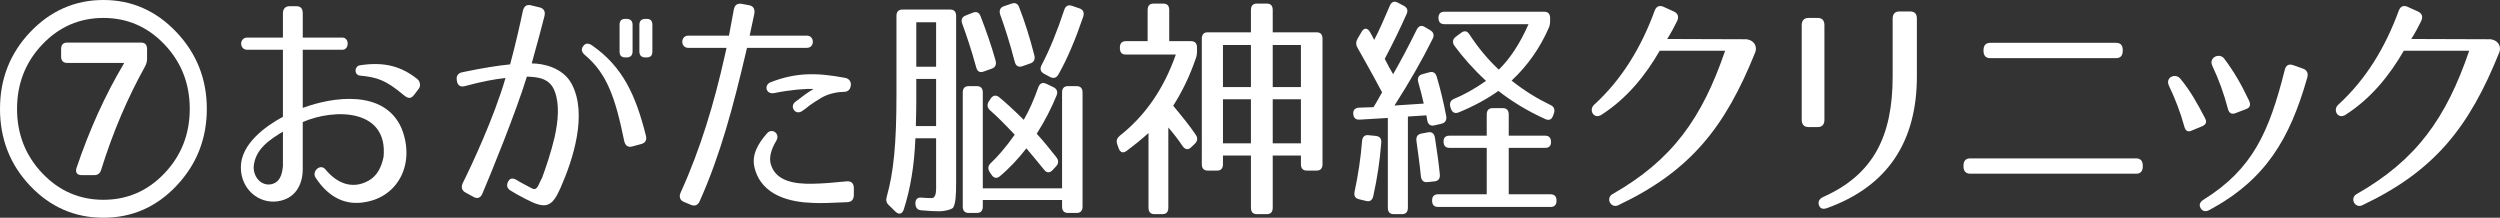
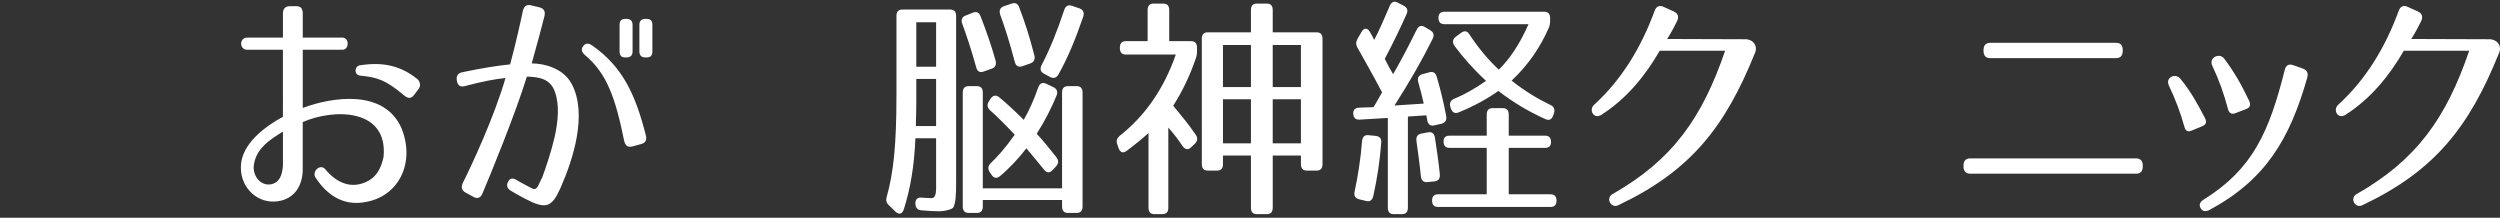
<svg xmlns="http://www.w3.org/2000/svg" version="1.1" id="レイヤー_1" x="0px" y="0px" width="178.249px" height="15.524px" viewBox="0 0 178.249 15.524" enable-background="new 0 0 178.249 15.524" xml:space="preserve">
  <rect x="0" y="0" width="178.249" height="15.524" fill="#333333" stroke="none" />
  <g>
-     <path fill="#FFFFFF" d="M12.574,2.286c1.442,1.518,2.172,3.344,2.172,5.476c0,2.133-0.729,3.975-2.172,5.493   c-1.441,1.519-3.176,2.27-5.201,2.27s-3.775-0.751-5.218-2.27S0,9.895,0,7.762C0,5.63,0.713,3.804,2.155,2.286   C3.598,0.768,5.348,0,7.373,0S11.133,0.768,12.574,2.286z M3.014,3.173C1.814,4.436,1.215,5.971,1.215,7.762s0.6,3.327,1.799,4.589   c1.199,1.263,2.658,1.894,4.359,1.894s3.16-0.631,4.359-1.894c1.199-1.262,1.798-2.798,1.798-4.589s-0.599-3.326-1.798-4.589   S9.074,1.279,7.373,1.279S4.213,1.91,3.014,3.173z M10.339,4.742c-1.232,2.218-2.285,4.657-3.128,7.37   c-0.081,0.256-0.243,0.375-0.486,0.375H5.817c-0.324,0-0.47-0.205-0.356-0.528C6.368,9.28,7.486,6.79,8.831,4.538V4.486H4.796   c-0.291,0-0.438-0.153-0.438-0.46V3.497c0-0.307,0.146-0.461,0.438-0.461h5.251c0.292,0,0.438,0.154,0.438,0.461V4.18   C10.484,4.401,10.436,4.555,10.339,4.742z" />
    <path fill="#FFFFFF" d="M21.586,3.548v4.146c2.104-0.784,5.825-1.364,7.05,1.468c0.989,2.49-0.235,4.879-2.638,5.254   c-1.256,0.222-2.512-0.238-3.501-1.757c-0.282-0.443,0.346-1.023,0.706-0.58c0.785,0.955,1.885,1.467,3.078,0.802   c0.612-0.342,0.91-0.955,1.067-1.689c0.33-3.445-3.485-3.479-5.763-2.49v3.344c0,1.229-0.612,2.133-1.773,2.303   c-1.366,0.205-2.639-0.87-2.639-2.405c-0.016-1.672,1.759-2.951,2.999-3.616V3.548H17.63c-0.581,0-0.581-0.869,0-0.869h2.543V0.955   c0-0.324,0.173-0.512,0.472-0.512h0.486c0.314,0,0.455,0.171,0.455,0.512v1.724h2.826c0.503,0,0.503,0.869,0,0.869H21.586z    M18.085,11.925c0,0.75,0.581,1.348,1.256,1.211c0.612-0.137,0.77-0.665,0.832-1.297V9.383   C19.325,9.911,18.163,10.594,18.085,11.925z M28.777,6.772c-1.303-1.092-1.915-1.263-3.108-1.382   c-0.439-0.051-0.408-0.665-0.016-0.733c1.727-0.273,2.967,0.068,4.113,0.989c0.173,0.153,0.235,0.409,0.126,0.631l-0.346,0.461   C29.296,7.079,29.076,7.028,28.777,6.772z" />
    <path fill="#FFFFFF" d="M38.821,1.143c-0.173,0.683-0.519,1.996-0.91,3.378c0.832,0,2.229,0.308,2.842,1.45   c1.161,2.149,0.109,5.408-0.801,7.455c-0.612,1.364-1.036,1.519-2.497,0.751c-0.424-0.223-0.77-0.41-1.036-0.58   c-0.267-0.154-0.33-0.393-0.188-0.648c0.126-0.256,0.33-0.273,0.597-0.12c0.235,0.154,0.55,0.308,0.927,0.513   c0.329,0.188,0.439,0.204,0.612-0.086l0.251-0.528h0.016c0.299-0.819,0.659-1.877,0.911-2.951c0.251-1.144,0.36-2.304,0.016-3.241   c-0.346-0.973-1.209-1.041-1.994-1.075c-0.785,2.559-2.575,6.943-3.172,8.342c-0.126,0.308-0.361,0.393-0.628,0.239L33.2,13.732   c-0.267-0.136-0.346-0.392-0.204-0.682c0.597-1.194,2.214-4.623,3.046-7.489c-0.785,0.085-1.633,0.238-2.904,0.58   c-0.314,0.085-0.519-0.052-0.565-0.393C32.51,5.425,32.65,5.22,32.949,5.152c1.57-0.324,2.465-0.461,3.423-0.563   c0.424-1.569,0.754-3.07,0.91-3.821c0.079-0.324,0.268-0.461,0.565-0.393l0.628,0.153C38.774,0.597,38.899,0.818,38.821,1.143z    M44.505,10.048c-0.628-3.07-1.225-4.794-2.779-6.107c-0.251-0.204-0.313-0.426-0.156-0.631c0.156-0.239,0.361-0.256,0.628-0.085   c2.214,1.535,3.124,3.565,3.847,6.414c0.094,0.341-0.016,0.546-0.33,0.631l-0.628,0.171C44.772,10.525,44.584,10.389,44.505,10.048   z M44.678,4.094h-0.094c-0.283,0-0.408-0.136-0.408-0.426V1.774c0-0.29,0.125-0.427,0.408-0.427h0.094   c0.268,0,0.424,0.137,0.424,0.427v1.894C45.102,3.958,44.945,4.094,44.678,4.094z M46.106,4.094h-0.094   c-0.268,0-0.424-0.136-0.424-0.426V1.774c0-0.29,0.156-0.427,0.424-0.427h0.094c0.283,0,0.408,0.137,0.408,0.427v1.894   C46.515,3.958,46.39,4.094,46.106,4.094z" />
-     <path fill="#FFFFFF" d="M49.886,14.347c-0.126,0.29-0.346,0.375-0.628,0.256l-0.487-0.204c-0.298-0.12-0.376-0.376-0.235-0.683   c1.413-3.104,2.387-6.38,3.125-9.673l0.142-0.631h-2.732c-0.565,0-0.565-0.87,0-0.87h2.904l0.346-1.859   c0.062-0.324,0.251-0.461,0.55-0.41l0.55,0.103c0.298,0.052,0.424,0.29,0.36,0.614L53.45,2.542h4.082c0.565,0,0.565,0.87,0,0.87   h-4.271L53.136,3.94C52.304,7.455,51.394,10.986,49.886,14.347z M60.405,14.415c-1.178,0.051-1.837,0.085-2.48,0.051   c-1.491-0.051-3.627-0.46-4.13-2.524c-0.22-0.921,0.268-1.723,0.896-2.439c0.361-0.409,0.958,0.034,0.659,0.529   c-0.408,0.682-0.518,1.228-0.393,1.672c0.361,1.262,1.774,1.415,2.968,1.398c0.77-0.017,1.397-0.068,2.434-0.171   c0.33-0.034,0.519,0.137,0.519,0.478v0.479C60.877,14.228,60.72,14.398,60.405,14.415z M58.003,6.346   c-0.518-0.034-1.648,0.052-2.795,0.29c-0.612,0.12-0.769-0.597-0.235-0.784c1.774-0.683,3.234-0.683,5.244-0.308   c0.299,0.034,0.503,0.273,0.44,0.58c-0.048,0.308-0.236,0.427-0.519,0.427c-0.597,0.017-1.146,0.171-1.586,0.427   c-0.282,0.17-0.55,0.341-0.816,0.528c-0.173,0.137-0.346,0.29-0.597,0.443c-0.455,0.256-0.848-0.357-0.439-0.682l0.361-0.273   C57.297,6.807,57.579,6.602,58.003,6.346z" />
    <path fill="#FFFFFF" d="M67.969,14.79c-0.047,0.103-0.503,0.273-1.036,0.273c-0.252,0-0.707-0.018-1.24-0.068   c-0.268-0.017-0.408-0.171-0.425-0.461c-0.016-0.307,0.142-0.478,0.44-0.443c0.251,0.018,0.486,0.034,0.706,0.034   c0.377,0,0.33-0.597,0.33-1.108V9.86h-1.477c-0.078,1.979-0.36,3.616-0.832,5.084c-0.109,0.324-0.345,0.375-0.581,0.153   l-0.471-0.461c-0.188-0.171-0.235-0.358-0.157-0.614c0.487-1.74,0.691-3.735,0.691-7.25v-5.63c0-0.307,0.141-0.46,0.424-0.46h3.407   c0.282,0,0.424,0.153,0.424,0.46v11.874C68.173,13.988,68.126,14.5,67.969,14.79z M65.3,8.99h1.444V5.63h-1.413v1.706   C65.331,7.745,65.315,8.291,65.3,8.99z M66.744,1.587h-1.413V4.76h1.413V1.587z M69.916,1.16c0.393,1.023,0.769,2.081,1.067,3.156   c0.078,0.272-0.016,0.494-0.267,0.579l-0.581,0.205c-0.268,0.103-0.456,0-0.534-0.307c-0.346-1.263-0.707-2.32-0.989-3.088   c-0.109-0.273-0.031-0.495,0.235-0.598l0.519-0.204C69.633,0.802,69.806,0.887,69.916,1.16z M76.762,15.183h-0.612   c-0.283,0-0.425-0.153-0.425-0.461v-0.46h-5.652v0.46c0,0.308-0.141,0.461-0.424,0.461h-0.581c-0.282,0-0.424-0.153-0.424-0.461   v-8.12c0-0.307,0.142-0.46,0.424-0.46h0.581c0.283,0,0.424,0.153,0.424,0.46v6.824h5.652V6.602c0-0.307,0.142-0.46,0.425-0.46   h0.612c0.282,0,0.424,0.153,0.424,0.46v8.12C77.186,15.029,77.044,15.183,76.762,15.183z M75.333,6.807   c-0.346,0.853-0.801,1.757-1.414,2.729c0.44,0.478,0.942,1.092,1.397,1.672c0.173,0.222,0.173,0.443-0.016,0.648l-0.251,0.272   c-0.204,0.222-0.424,0.205-0.597-0.017c-0.455-0.563-0.926-1.126-1.271-1.535c-0.565,0.733-1.256,1.467-1.9,1.995   c-0.204,0.171-0.424,0.137-0.581-0.102l-0.125-0.188c-0.157-0.238-0.142-0.443,0.062-0.647c0.439-0.41,1.067-1.109,1.712-2.03   c-0.691-0.733-1.319-1.365-1.759-1.74c-0.204-0.188-0.235-0.409-0.078-0.648l0.125-0.188c0.157-0.238,0.377-0.272,0.597-0.103   c0.519,0.427,1.162,1.023,1.759,1.621c0.393-0.683,0.738-1.468,1.036-2.32c0.11-0.29,0.299-0.375,0.565-0.256l0.502,0.239   C75.349,6.329,75.442,6.534,75.333,6.807z M72.663,0.512c0.393,1.007,0.754,2.133,1.084,3.429c0.078,0.29-0.032,0.495-0.283,0.58   l-0.581,0.205c-0.267,0.085-0.455-0.018-0.533-0.324c-0.346-1.331-0.707-2.457-1.036-3.36c-0.095-0.29,0-0.513,0.267-0.598   l0.55-0.188C72.381,0.171,72.569,0.256,72.663,0.512z M77.232,1.194c-0.55,1.604-1.115,2.968-1.774,4.128   c-0.142,0.239-0.346,0.29-0.581,0.171l-0.439-0.239c-0.251-0.136-0.313-0.341-0.173-0.614c0.55-1.04,1.1-2.371,1.617-3.94   c0.095-0.272,0.283-0.375,0.534-0.29l0.55,0.188C77.232,0.683,77.326,0.904,77.232,1.194z" />
    <path fill="#FFFFFF" d="M85.345,3.395v0.239c0,0.204-0.017,0.358-0.095,0.562c-0.408,1.178-0.927,2.286-1.602,3.344   c0.659,0.785,1.24,1.519,1.617,2.081c0.157,0.239,0.11,0.461-0.094,0.648l-0.252,0.239c-0.204,0.204-0.424,0.153-0.597-0.086   c-0.282-0.426-0.644-0.903-1.021-1.33v5.715c0,0.307-0.141,0.461-0.424,0.461h-0.565c-0.282,0-0.424-0.154-0.424-0.461V9.485   c-0.455,0.409-0.973,0.836-1.569,1.279c-0.252,0.188-0.456,0.103-0.565-0.205l-0.095-0.272c-0.094-0.256-0.016-0.444,0.188-0.614   c1.774-1.399,3.125-3.31,3.988-5.783h-3.564c-0.282,0-0.424-0.153-0.424-0.461V3.395c0-0.307,0.142-0.46,0.424-0.46h1.555V0.717   c0-0.308,0.142-0.461,0.424-0.461h0.691c0.282,0,0.424,0.153,0.424,0.461v2.218h1.554C85.203,2.935,85.345,3.088,85.345,3.395z    M94.294,2.764v8.939c0,0.307-0.142,0.46-0.424,0.46h-0.69c-0.283,0-0.425-0.153-0.425-0.46v-0.614h-2.01v3.719   c0,0.307-0.141,0.461-0.424,0.461h-0.706c-0.283,0-0.424-0.154-0.424-0.461v-3.719h-1.994v0.614c0,0.307-0.142,0.46-0.424,0.46   h-0.66c-0.282,0-0.424-0.153-0.424-0.46V2.764c0-0.308,0.142-0.461,0.424-0.461h3.078V0.717c0-0.308,0.141-0.461,0.424-0.461h0.706   c0.283,0,0.424,0.153,0.424,0.461v1.586h3.125C94.152,2.303,94.294,2.456,94.294,2.764z M89.191,3.207h-1.994V6.21h1.994V3.207z    M89.191,7.079h-1.994v3.14h1.994V7.079z M92.755,3.207h-2.01V6.21h2.01V3.207z M92.755,7.079h-2.01v3.14h2.01V7.079z" />
    <path fill="#FFFFFF" d="M100.287,1.007c-0.424,0.955-0.942,2.029-1.555,3.189c0.252,0.495,0.456,0.87,0.597,1.092   c0.534-0.921,1.1-1.996,1.681-3.173c0.141-0.272,0.329-0.341,0.581-0.188l0.376,0.222c0.252,0.153,0.314,0.358,0.173,0.631   c-0.753,1.519-1.664,3.105-2.716,4.743l2.088-0.137c-0.109-0.495-0.251-1.041-0.393-1.535c-0.078-0.29,0.031-0.495,0.299-0.563   l0.502-0.136c0.251-0.068,0.439,0.033,0.519,0.323c0.251,0.836,0.486,1.809,0.675,2.798c0.047,0.29-0.062,0.478-0.329,0.546   l-0.519,0.12c-0.267,0.067-0.455-0.068-0.503-0.358L101.7,8.223l-1.318,0.085v6.5c0,0.307-0.142,0.461-0.425,0.461h-0.58   c-0.283,0-0.425-0.154-0.425-0.461V8.41l-2.01,0.119c-0.282,0.018-0.439-0.119-0.455-0.426c-0.016-0.273,0.142-0.41,0.408-0.427   l1.036-0.034c0,0,0.346-0.563,0.612-1.058c-0.722-1.365-1.334-2.423-1.758-3.19c-0.126-0.222-0.11-0.426,0.016-0.648l0.282-0.478   c0.173-0.307,0.424-0.29,0.597,0.018c0.11,0.188,0.22,0.393,0.299,0.562c0.345-0.648,0.706-1.484,1.114-2.439   c0.11-0.272,0.314-0.358,0.565-0.222l0.424,0.222C100.334,0.546,100.413,0.733,100.287,1.007z M98.481,10.185   c-0.094,1.262-0.282,2.508-0.565,3.787c-0.062,0.29-0.235,0.427-0.502,0.358l-0.503-0.12c-0.282-0.067-0.393-0.238-0.329-0.546   c0.251-1.177,0.439-2.388,0.533-3.616c0.031-0.29,0.188-0.443,0.456-0.409l0.518,0.051C98.372,9.724,98.513,9.877,98.481,10.185z    M102.312,9.826c0.142,0.921,0.268,1.791,0.346,2.593c0.031,0.308-0.095,0.478-0.377,0.512l-0.502,0.052   c-0.283,0.034-0.44-0.12-0.472-0.427c-0.078-0.819-0.204-1.672-0.313-2.49c-0.048-0.308,0.078-0.495,0.36-0.546l0.472-0.086   C102.093,9.383,102.266,9.52,102.312,9.826z M110.587,10.133c0,0.273-0.141,0.41-0.424,0.41h-2.591v3.31h2.983   c0.283,0,0.424,0.153,0.424,0.46c0,0.29-0.141,0.443-0.424,0.443h-8.023c-0.282,0-0.424-0.153-0.424-0.46   c0-0.29,0.142-0.443,0.424-0.443h3.471v-3.31h-2.654c-0.282,0-0.424-0.154-0.424-0.461c0-0.272,0.142-0.409,0.424-0.409h2.654   V8.171c0-0.307,0.141-0.46,0.424-0.46h0.722c0.283,0,0.424,0.153,0.424,0.46v1.502h2.591   C110.446,9.673,110.587,9.826,110.587,10.133z M110.415,2.013c-0.613,1.399-1.477,2.645-2.639,3.736   c0.927,0.733,1.854,1.297,2.779,1.74c0.251,0.119,0.33,0.324,0.235,0.597l-0.047,0.137c-0.094,0.29-0.282,0.393-0.55,0.272   c-1.256-0.562-2.402-1.262-3.359-2.013c-0.754,0.546-1.79,1.109-2.842,1.535c-0.268,0.103-0.456,0-0.55-0.29l-0.031-0.102   c-0.079-0.273,0.016-0.479,0.267-0.58c0.675-0.273,1.476-0.717,2.276-1.28c-0.926-0.853-1.664-1.705-2.245-2.49   c-0.173-0.239-0.142-0.478,0.079-0.648l0.392-0.29c0.236-0.17,0.425-0.137,0.581,0.103c0.66,1.007,1.366,1.843,2.104,2.524   c0.754-0.733,1.491-1.808,2.119-3.241h-5.997c-0.283,0-0.425-0.153-0.425-0.46c0-0.273,0.142-0.427,0.425-0.427h7.112   c0.282,0,0.424,0.153,0.424,0.461V1.45C110.524,1.654,110.509,1.809,110.415,2.013z" />
    <path fill="#FFFFFF" d="M125.138,3.753c-2.136,5.306-4.585,8.428-9.767,10.884c-0.519,0.239-0.91-0.512-0.393-0.802   c4.286-2.439,6.391-5.441,8.023-10.219h-4.663c-1.005,1.74-2.324,3.396-4.161,4.572c-0.534,0.341-0.926-0.341-0.518-0.717   c1.993-1.825,3.359-4.094,4.317-6.704c0.11-0.307,0.33-0.409,0.612-0.29l0.754,0.341c0.298,0.137,0.377,0.376,0.235,0.683   c-0.22,0.443-0.408,0.802-0.707,1.279l5.512,0.018C124.918,2.764,125.357,3.207,125.138,3.753z" />
-     <path fill="#FFFFFF" d="M128.933,1.279h0.675c0.299,0,0.472,0.171,0.472,0.512v6.756c0,0.324-0.157,0.512-0.472,0.512h-0.675   c-0.299,0-0.471-0.188-0.471-0.512V1.791C128.462,1.467,128.634,1.279,128.933,1.279z M130.251,14.842   c-0.298,0.103-0.486,0.017-0.564-0.222c-0.079-0.256,0.031-0.443,0.313-0.58c3.564-1.587,4.946-4.316,4.946-8.598V1.331   c0-0.342,0.173-0.513,0.471-0.513h0.785c0.314,0,0.471,0.171,0.471,0.513v4.111C136.673,10.031,134.647,13.272,130.251,14.842z" />
    <path fill="#FFFFFF" d="M140.469,11.293h11.839c0.298,0,0.471,0.171,0.471,0.512v0.068c0,0.324-0.157,0.512-0.471,0.512h-11.839   c-0.299,0-0.472-0.188-0.472-0.512v-0.068C139.997,11.464,140.17,11.293,140.469,11.293z M141.897,3.054h8.98   c0.314,0,0.472,0.171,0.472,0.512v0.068c0,0.324-0.157,0.512-0.472,0.512h-8.98c-0.314,0-0.472-0.188-0.472-0.512V3.565   C141.426,3.225,141.599,3.054,141.897,3.054z" />
    <path fill="#FFFFFF" d="M155.742,9.024c-0.282-1.023-0.644-1.962-1.099-2.917c-0.283-0.598,0.471-0.922,0.816-0.495   c0.706,0.854,1.209,1.757,1.742,2.781c0.173,0.307,0.095,0.494-0.204,0.613l-0.737,0.308C155.993,9.434,155.82,9.331,155.742,9.024   z M164.504,5.544c-1.241,4.351-2.952,7.268-6.987,9.435c-0.268,0.136-0.487,0.085-0.612-0.137c-0.142-0.239-0.047-0.443,0.22-0.614   c3.485-2.167,4.663-4.811,5.778-9.246c0.078-0.324,0.282-0.443,0.581-0.342l0.722,0.256C164.488,4.998,164.598,5.22,164.504,5.544z    M158.851,7.762c-0.282-1.058-0.628-2.047-1.114-3.07c-0.282-0.598,0.519-0.955,0.848-0.512c0.691,0.921,1.209,1.808,1.774,3.002   c0.142,0.308,0.062,0.495-0.22,0.598l-0.754,0.29C159.103,8.171,158.93,8.069,158.851,7.762z" />
    <path fill="#FFFFFF" d="M178.191,3.753c-2.136,5.306-4.585,8.428-9.767,10.884c-0.519,0.239-0.91-0.512-0.393-0.802   c4.286-2.439,6.391-5.441,8.023-10.219h-4.663c-1.005,1.74-2.324,3.396-4.161,4.572c-0.534,0.341-0.926-0.341-0.518-0.717   c1.993-1.825,3.359-4.094,4.317-6.704c0.11-0.307,0.33-0.409,0.612-0.29l0.754,0.341c0.298,0.137,0.377,0.376,0.235,0.683   c-0.22,0.443-0.408,0.802-0.707,1.279l5.512,0.018C177.972,2.764,178.411,3.207,178.191,3.753z" />
  </g>
</svg>